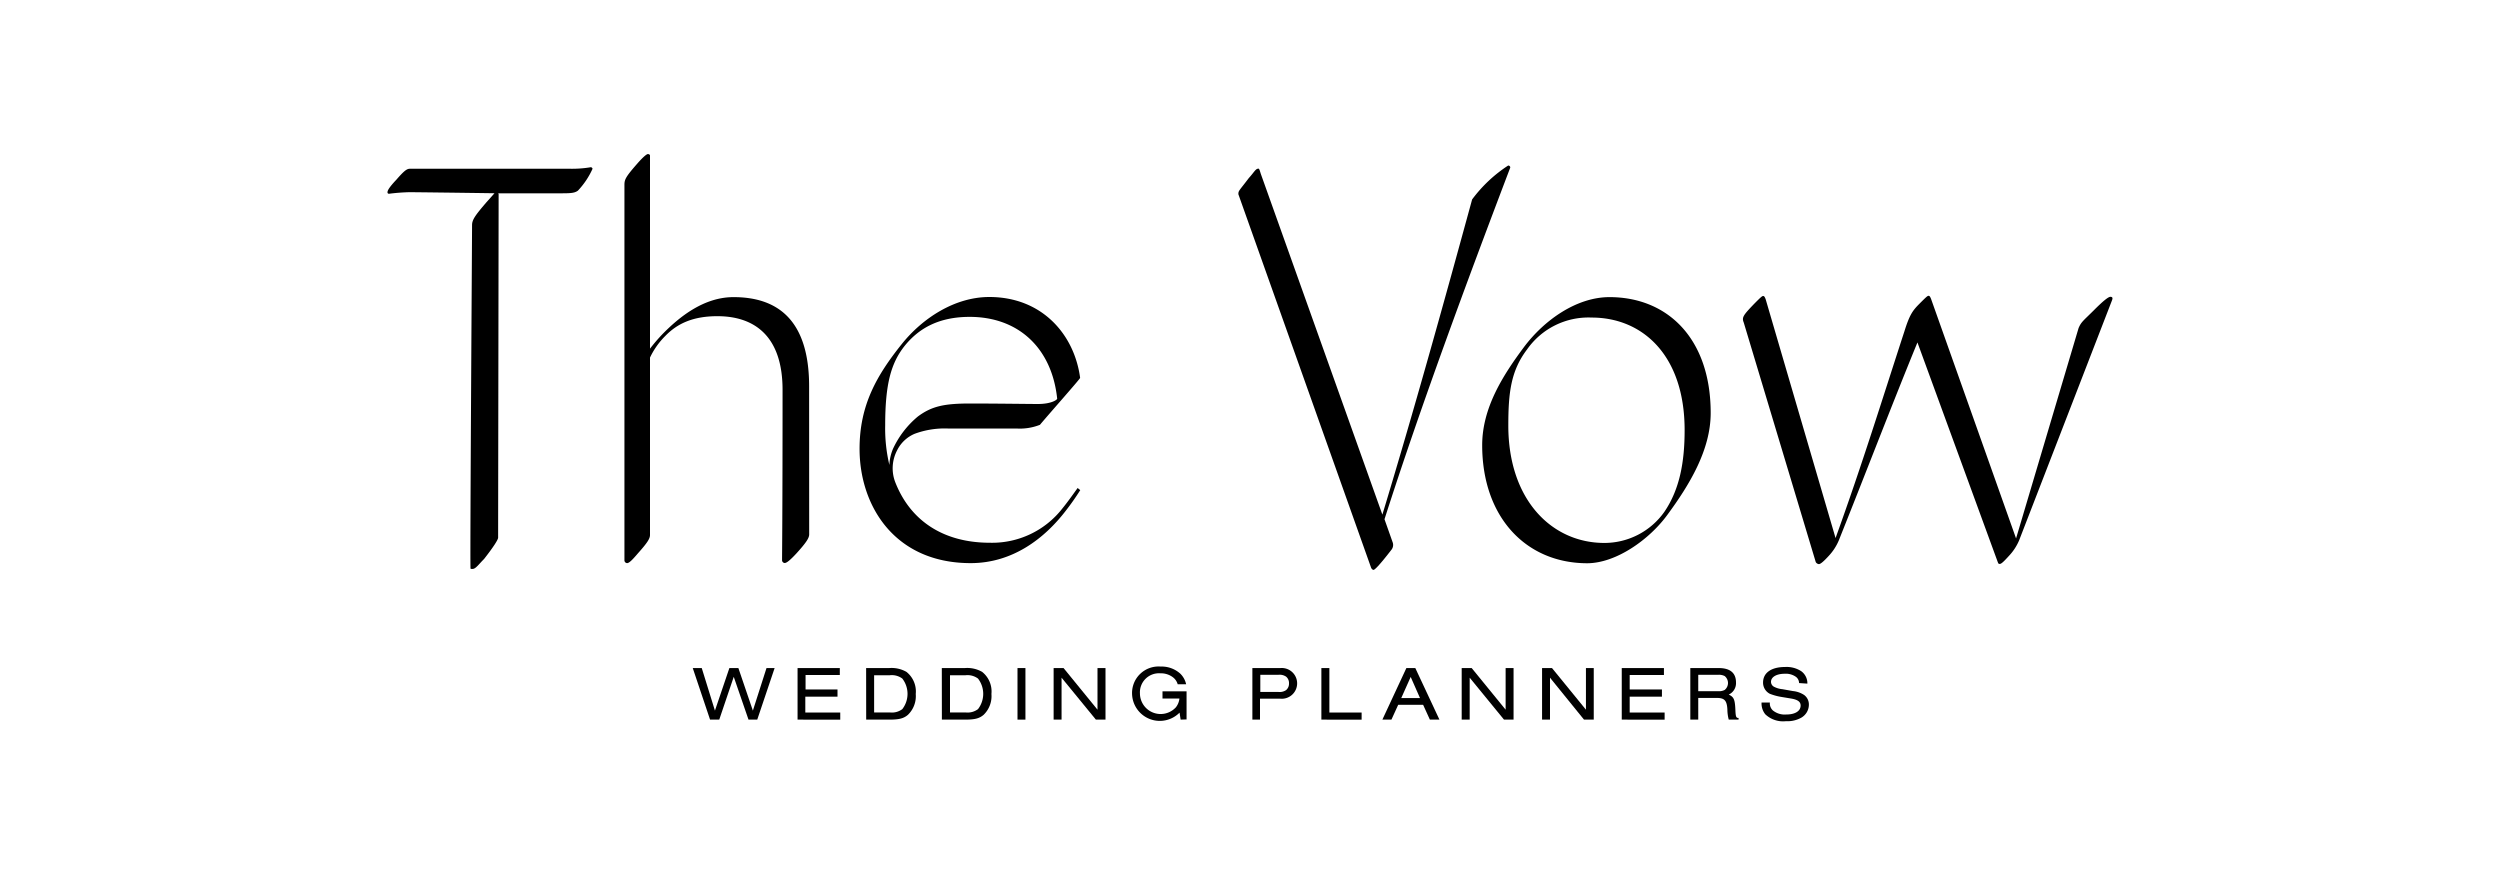
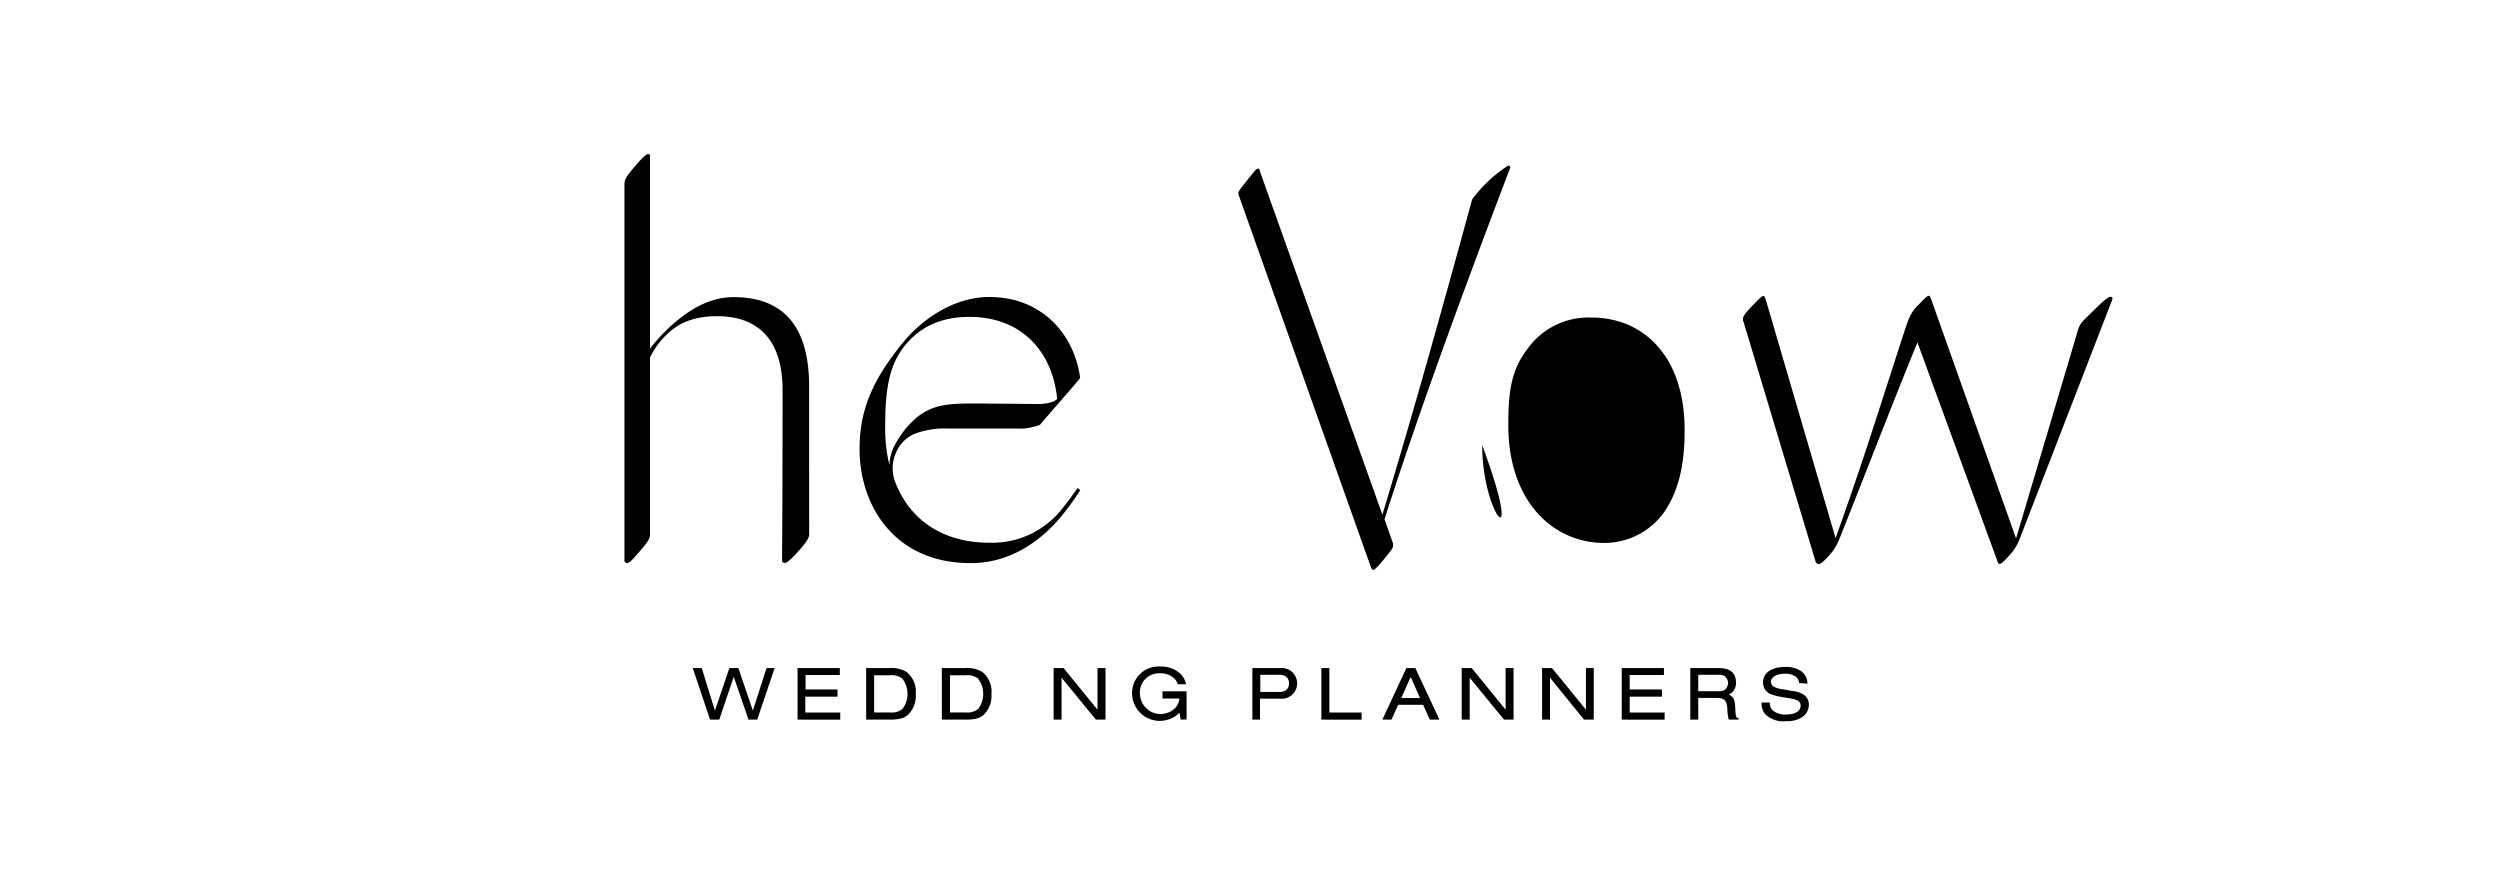
<svg xmlns="http://www.w3.org/2000/svg" id="Layer_1" data-name="Layer 1" viewBox="0 0 400 140">
-   <path d="M77.78,32.42l1.34-1.5c-6.18-.09-13-.17-13.61-.17a31.82,31.82,0,0,0-3.26.25.22.22,0,0,1-.25-.25c0-.26.25-.76,1.42-2C64.67,27.32,65.09,27,65.59,27H91.14a18.19,18.19,0,0,0,3.42-.25.39.39,0,0,1,.25.25,12.62,12.62,0,0,1-2.34,3.5c-.58.43-1.25.43-3.17.43H79.7a.28.28,0,0,1,.08.16c0,1.42-.08,52.84-.08,54.93,0,.33-.75,1.5-2.25,3.42-.84.83-1.34,1.59-1.84,1.59-.33,0-.33,0-.33-.17-.09-1.42.25-53.43.25-54.84C75.53,35.17,76,34.5,77.78,32.42Z" />
  <path d="M129.47,85.5c0,.59-.5,1.34-2,3-1,1.08-1.59,1.58-1.92,1.58a.45.45,0,0,1-.42-.42c0-1.25.08-7.51.08-27.29,0-8.44-4.34-11.78-10.43-11.78-3.76,0-6.34,1.09-8.35,3.18A12.3,12.3,0,0,0,104,57.21V85.59c0,.59-.42,1.25-1.92,2.93-.92,1.08-1.42,1.58-1.75,1.58a.45.45,0,0,1-.42-.42V29.58c0-.84.17-1.25,2-3.34,1.09-1.25,1.59-1.59,1.75-1.59s.34.09.34.25V55.79a28.37,28.37,0,0,1,1.92-2.25c2.84-2.93,6.76-6,11.44-6,6.92,0,12.1,3.51,12.1,14.28Z" />
  <path d="M170,81.33c.75-.92,1.59-2.09,2.42-3.25l.42.34a40,40,0,0,1-2.34,3.33c-3.34,4.34-8.43,8.35-15.19,8.35-12.19,0-17.78-9.18-17.78-18.29,0-7,2.75-11.76,6.76-16.77,3.34-4.17,8.51-7.52,14-7.52,8.44,0,13.61,6,14.53,12.94,0,.17-5.18,6-6.43,7.51a8.73,8.73,0,0,1-3.76.59h-11a13.84,13.84,0,0,0-5.27.84,5.52,5.52,0,0,0-2.83,2.67,6.17,6.17,0,0,0-.25,5.18c2.42,6.09,7.68,9.59,15.11,9.59A14.26,14.26,0,0,0,170,81.33ZM146.86,66.64c2.25-1.67,4.25-2.08,8.43-2.08,4,0,9.52.08,10.77.08,2,0,3-.59,3.09-.84-.84-8.09-6.18-13.1-14-13.1-4.84,0-8.09,1.75-10.43,4.67-2.17,2.76-3.09,6.09-3.09,12.69a25.49,25.49,0,0,0,.67,6.34,7.47,7.47,0,0,1,.58-2.59A14.84,14.84,0,0,1,146.86,66.64Z" />
  <path d="M222.85,86.84A1.24,1.24,0,0,1,222.6,88c-2,2.59-2.67,3.18-2.83,3.18s-.34-.17-.42-.42L198.14,31.08c0-.59.09-.5,1.67-2.59.84-.92,1.09-1.5,1.5-1.5.17-.08.26.33.42.83l19.45,54.52c5.09-16.79,9.77-33.65,14.36-50.43a22.38,22.38,0,0,1,5.76-5.42.31.31,0,0,1,.34.33c-6.77,17.79-14.36,38.24-20.12,56.26Z" />
-   <path d="M237.15,71.23c0-5.93,3.26-11.1,6.68-15.69,3.25-4.34,8.43-8,13.69-8,9.27,0,16.19,6.6,16.19,18.54,0,5.92-3.42,11.52-6.92,16.28-2.85,3.92-8.19,7.76-12.86,7.76C244.16,90.1,237.15,82.75,237.15,71.23Zm29.13,10.69c2.51-3.67,3.26-8.1,3.26-13.11,0-12-6.76-18-14.86-18a12,12,0,0,0-10.35,5.1c-2.59,3.41-3,6.92-3,12.18,0,11.94,7,18.78,15.36,18.78A11.75,11.75,0,0,0,266.28,81.92Z" />
+   <path d="M237.15,71.23C244.16,90.1,237.15,82.75,237.15,71.23Zm29.13,10.69c2.51-3.67,3.26-8.1,3.26-13.11,0-12-6.76-18-14.86-18a12,12,0,0,0-10.35,5.1c-2.59,3.41-3,6.92-3,12.18,0,11.94,7,18.78,15.36,18.78A11.75,11.75,0,0,0,266.28,81.92Z" />
  <path d="M292.61,88.93c-.84.92-1.34,1.33-1.59,1.33a.66.66,0,0,1-.5-.33L279,51.61c-.34-.83-.09-1.17,1.67-3,.91-.92,1.25-1.25,1.42-1.25s.24.08.41.5l11.19,38.23C298,74.15,301.12,64,304.71,53c.83-2.67,1.33-3.33,2.42-4.42.92-.92,1.25-1.25,1.42-1.25s.25.08.42.5l13.6,38.32,10-33.65c.42-1,.75-1.17,2.42-2.83,1.5-1.51,2.34-2.18,2.67-2.18s.42.17.25.59l-14.86,38.4a8.39,8.39,0,0,1-1.58,2.42c-.84.92-1.25,1.33-1.51,1.33s-.25-.16-.33-.33L306.79,54.79c-4.17,10.18-8.09,20.45-12.6,31.72A8.39,8.39,0,0,1,292.61,88.93Z" />
  <path d="M119.76,115.14l-2.36-6.85-2.32,6.85h-1.47l-2.77-8.25h1.44l2.11,6.81,2.31-6.81h1.44l2.32,6.81,2.18-6.81h1.3l-2.78,8.25Z" />
  <path d="M127.61,115.14v-8.25h6.76V108h-5.48v2.31H134v1.16h-5.15V114h5.59v1.15Z" />
  <path d="M138.58,106.89h3.69a4.79,4.79,0,0,1,2.76.61,4,4,0,0,1,1.49,3.54,4.15,4.15,0,0,1-1.25,3.33c-.69.59-1.42.77-3,.77h-3.68Zm3.79,7.1a2.78,2.78,0,0,0,2-.53,4,4,0,0,0,0-4.89,2.82,2.82,0,0,0-2-.53h-2.51V114Z" />
  <path d="M150.69,106.89h3.69a4.79,4.79,0,0,1,2.76.61,4,4,0,0,1,1.49,3.54,4.15,4.15,0,0,1-1.25,3.33c-.69.59-1.42.77-3,.77h-3.68Zm3.79,7.1a2.78,2.78,0,0,0,2-.53,4,4,0,0,0,0-4.89,2.82,2.82,0,0,0-2-.53H152V114Z" />
-   <path d="M162.8,115.14v-8.25h1.27v8.25Z" />
  <path d="M175.34,115.14l-5.49-6.71v6.71h-1.27v-8.25h1.59l5.43,6.66v-6.66h1.28v8.25Z" />
  <path d="M188.9,115.14l-.17-1.12a4.44,4.44,0,0,1-7.6-3,4.24,4.24,0,0,1,4.57-4.37,4.45,4.45,0,0,1,3.14,1.13,3.36,3.36,0,0,1,.94,1.7h-1.35a2.14,2.14,0,0,0-.78-1.13,3.18,3.18,0,0,0-2-.62,3.05,3.05,0,0,0-3.26,3.21,3.31,3.31,0,0,0,5.75,2.23,2.76,2.76,0,0,0,.57-1.41H186v-1.15h3.85v4.5Z" />
  <path d="M200.38,115.14v-8.25h4.48a2.46,2.46,0,1,1,0,4.9h-3.26v3.35Zm4.15-4.43a1.83,1.83,0,0,0,1.24-.29,1.33,1.33,0,0,0,.47-1.08,1.31,1.31,0,0,0-.47-1.08,1.83,1.83,0,0,0-1.24-.29h-2.88v2.74Z" />
  <path d="M211.42,115.14v-8.25h1.28V114h5.16v1.15Z" />
  <path d="M223.71,112.77l-1.08,2.37h-1.45l3.84-8.25h1.43l3.86,8.25h-1.53l-1.08-2.37Zm2-4.46-1.51,3.38h3Z" />
  <path d="M240.64,115.14l-5.49-6.71v6.71h-1.28v-8.25h1.6l5.43,6.66v-6.66h1.27v8.25Z" />
  <path d="M253.44,115.14,248,108.43v6.71h-1.27v-8.25h1.59l5.43,6.66v-6.66H255v8.25Z" />
  <path d="M259.48,115.14v-8.25h6.75V108h-5.48v2.31h5.16v1.16h-5.16V114h5.59v1.15Z" />
  <path d="M271.72,115.14h-1.27v-8.25H275c1.82,0,2.76.78,2.76,2.31a2,2,0,0,1-1.16,1.93c.85.42,1,.78,1.07,2.66.05.93.14,1.1.5,1.08v.27H276.6a6.58,6.58,0,0,1-.22-1.64c-.08-1.39-.45-1.81-1.6-1.83h-3.06Zm3.17-4.55a2,2,0,0,0,1.06-.2,1.43,1.43,0,0,0,0-2.22,2,2,0,0,0-1.06-.2h-3.17v2.62Z" />
  <path d="M287.85,109.29a1.25,1.25,0,0,0-.51-1,2.78,2.78,0,0,0-1.77-.49c-1.33,0-2.21.52-2.21,1.3a.9.9,0,0,0,.52.8,3.59,3.59,0,0,0,1.3.37l1.69.3a4,4,0,0,1,1.78.62,1.88,1.88,0,0,1,.77,1.58,2.41,2.41,0,0,1-1.25,2.08,4.55,4.55,0,0,1-2.42.54,4.13,4.13,0,0,1-3.3-1.1,2.76,2.76,0,0,1-.6-1.89h1.33a1.51,1.51,0,0,0,.48,1.27,3,3,0,0,0,2.14.65c1.41,0,2.3-.55,2.3-1.43,0-.6-.45-.94-1.5-1.12l-1.57-.26a8.89,8.89,0,0,1-1.87-.51,2,2,0,0,1-1.07-1.8c0-1.55,1.32-2.48,3.5-2.48a4.3,4.3,0,0,1,2.59.66,2.38,2.38,0,0,1,1,2Z" />
</svg>